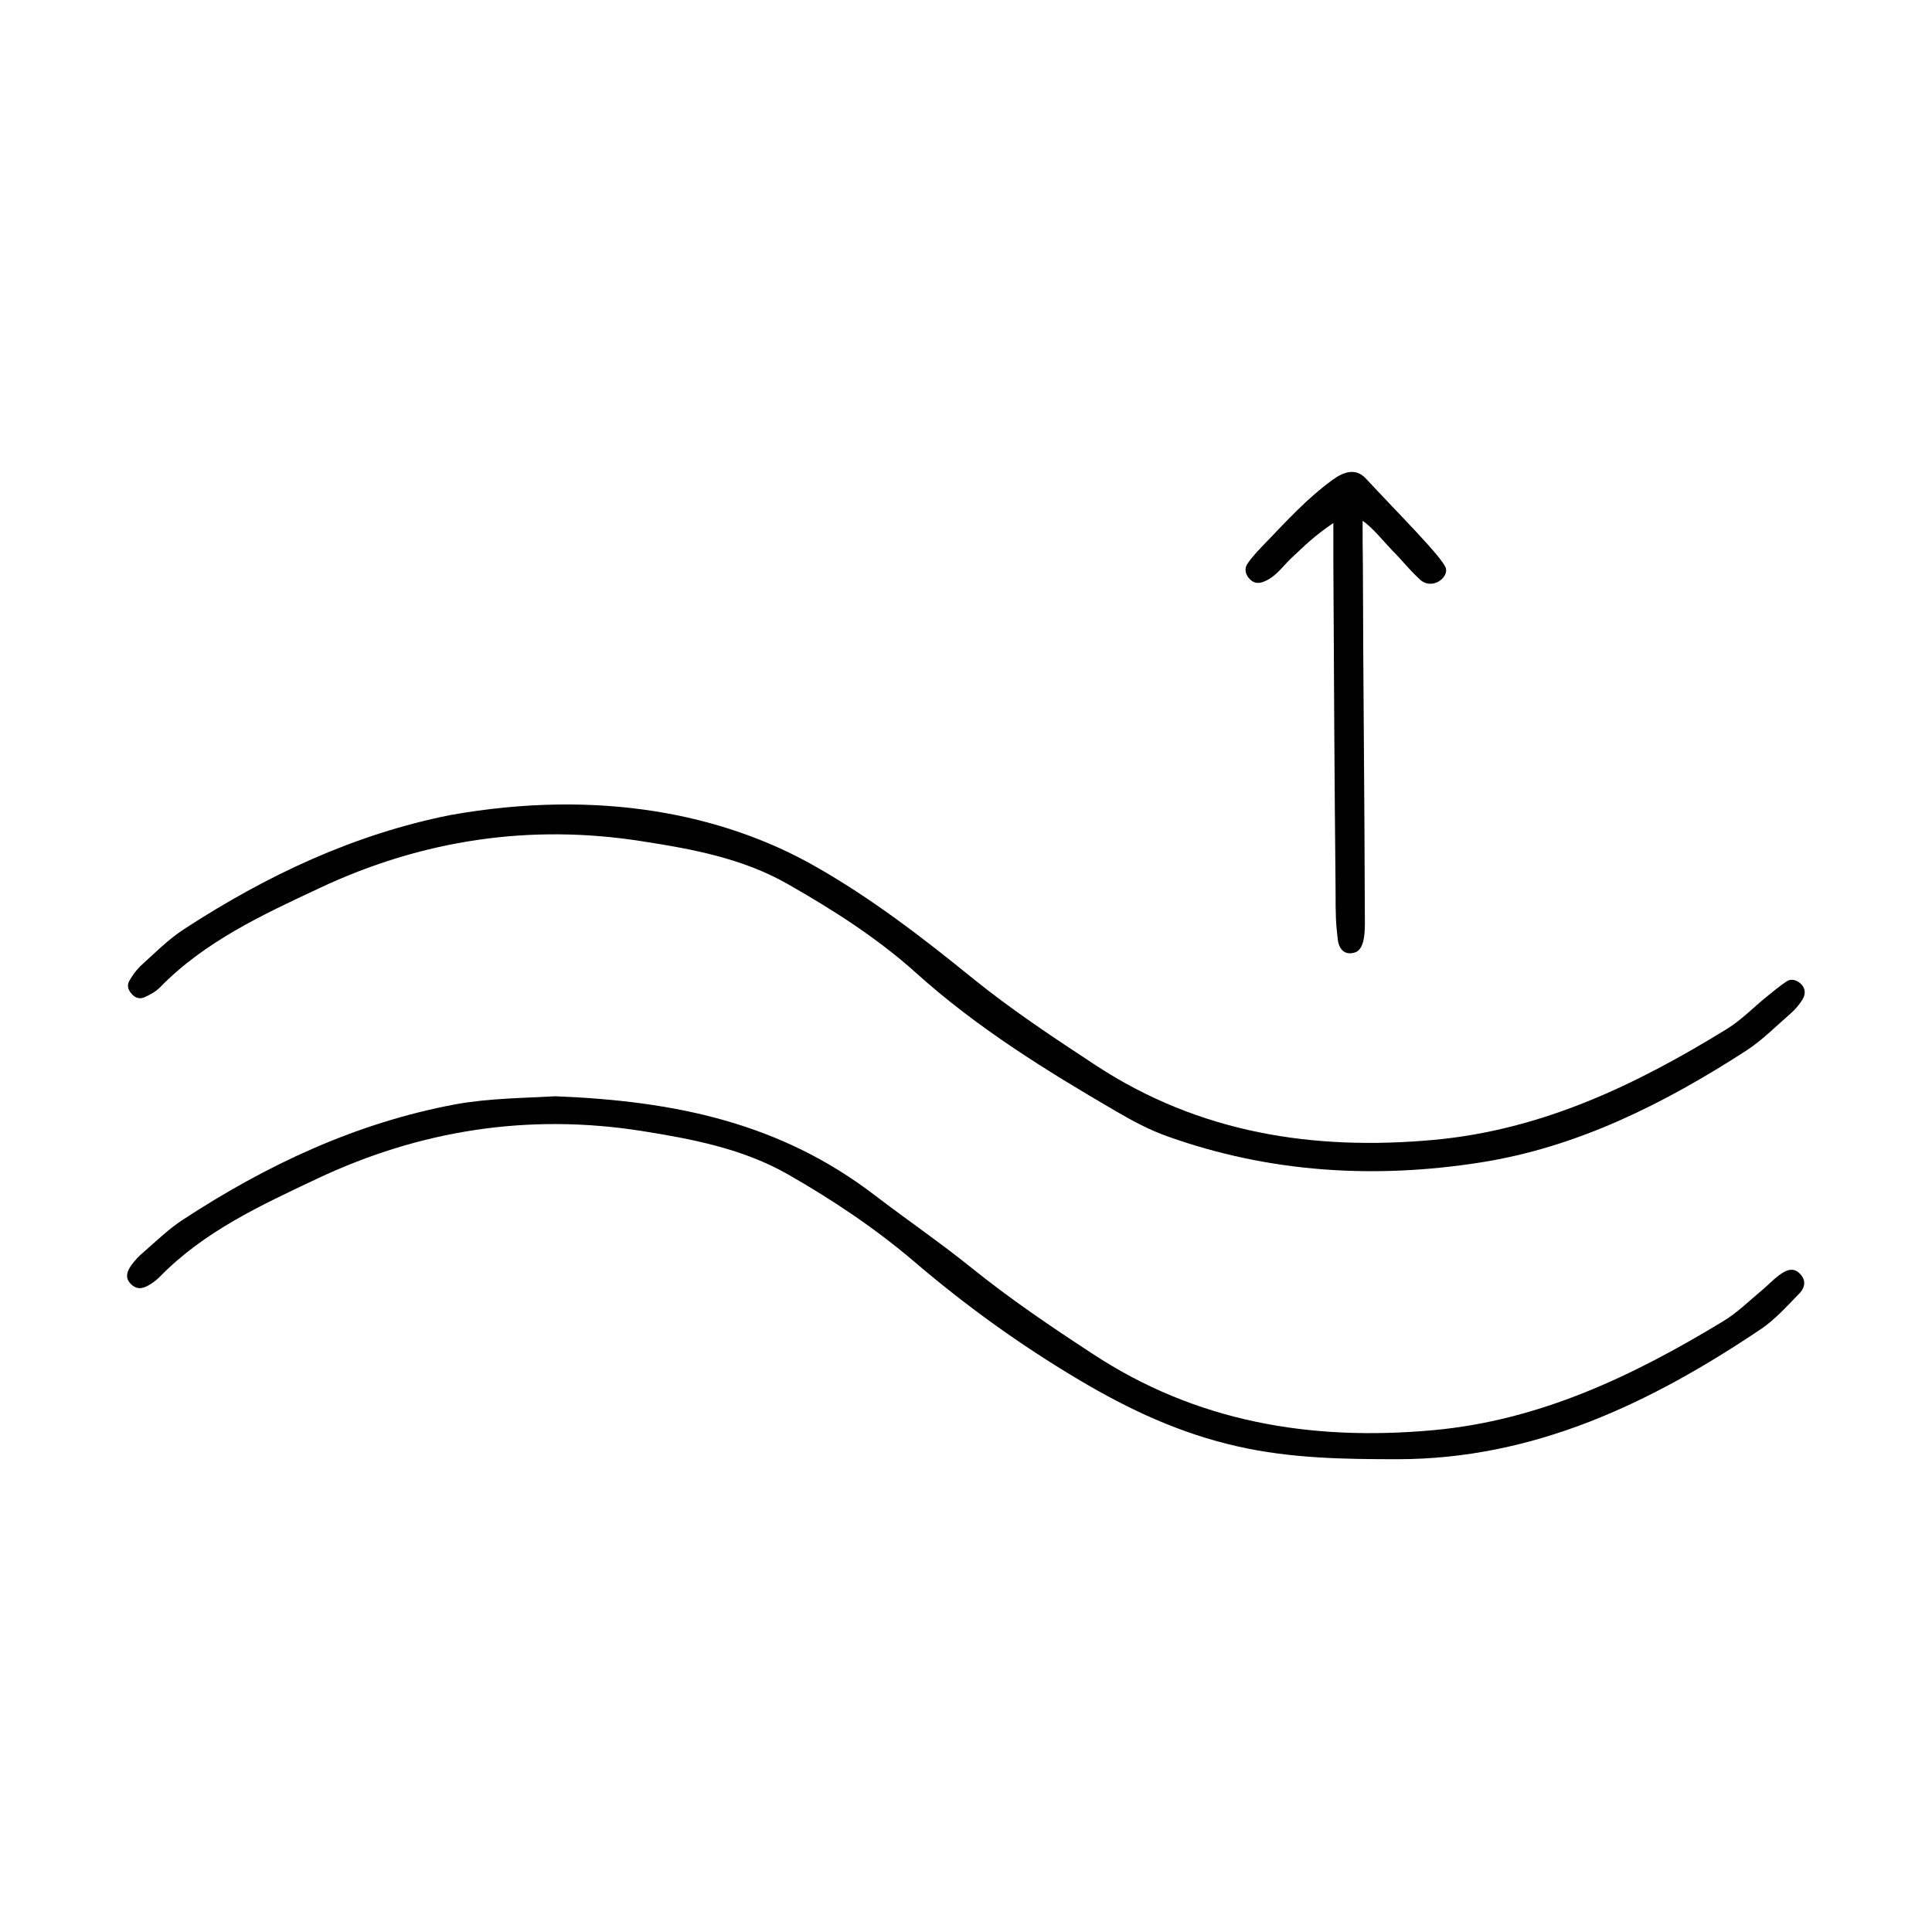
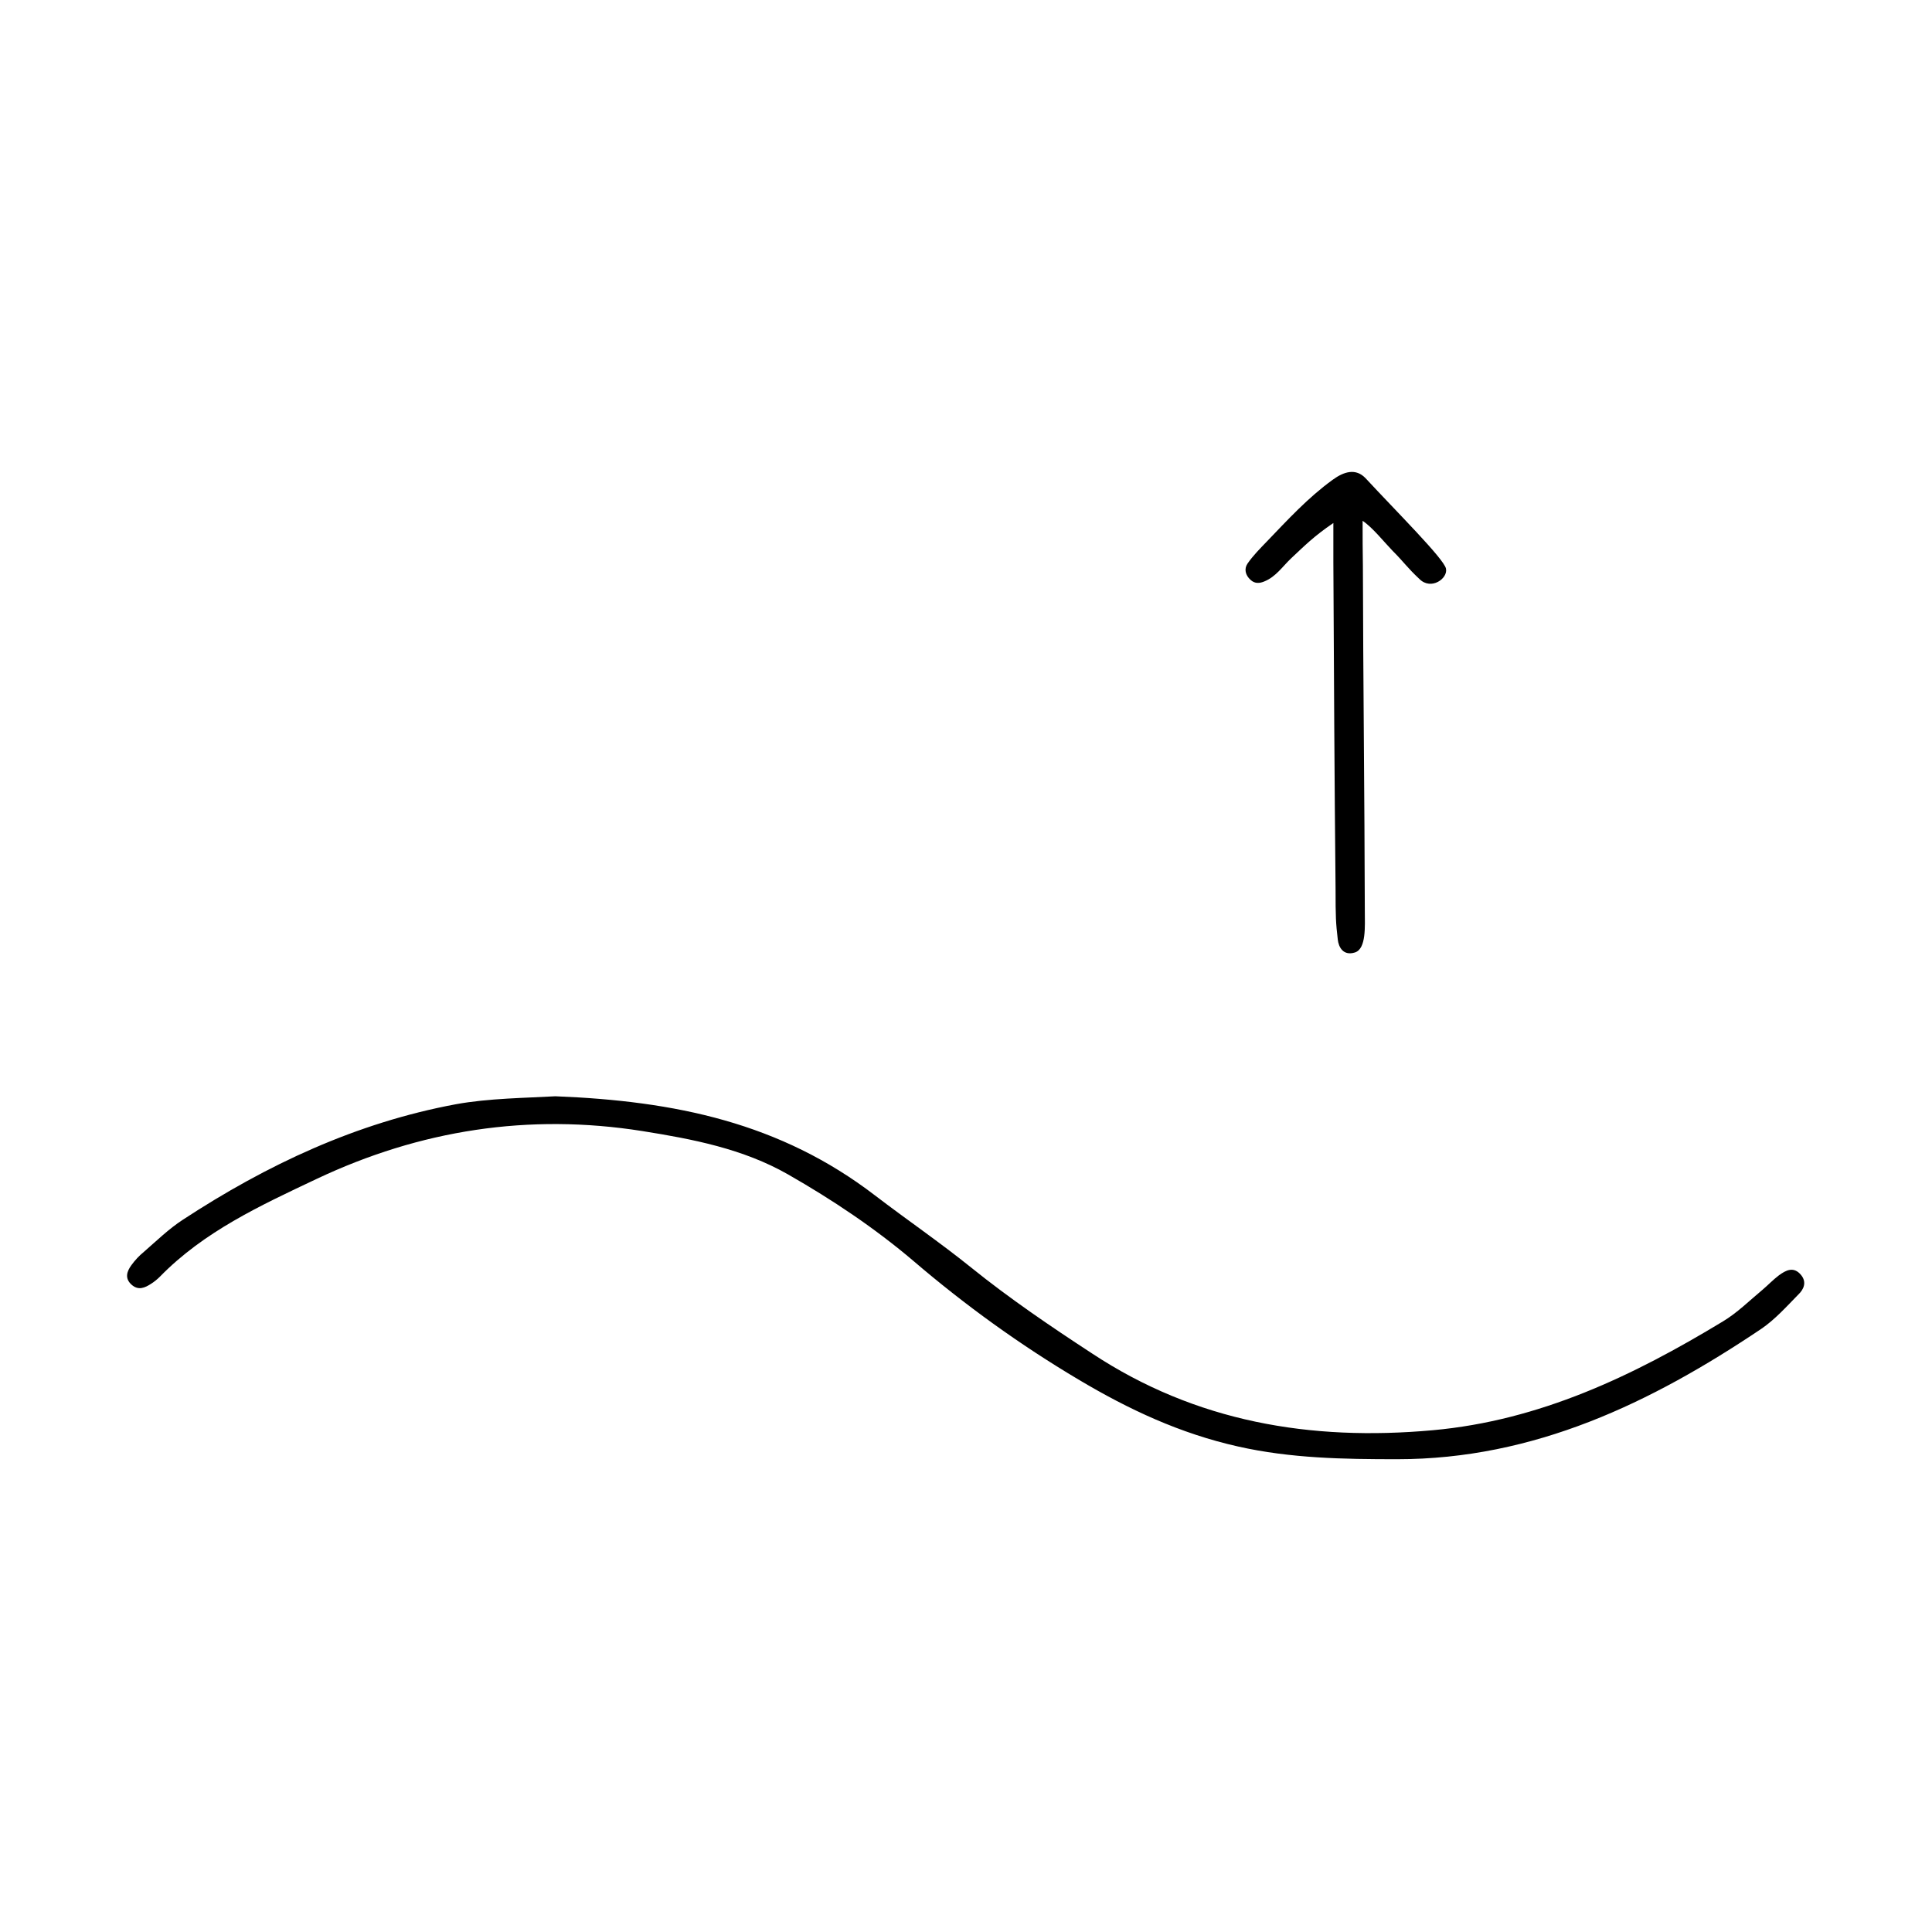
<svg xmlns="http://www.w3.org/2000/svg" enable-background="new 0 0 70 70" viewBox="0 0 70 70">
-   <path d="m29.52 31.38c2.03 1.15 3.88 2.57 5.69 4.04 1.43 1.16 2.97 2.18 4.51 3.19 3.73 2.44 7.85 3.09 12.23 2.69 3.93-.36 7.34-2 10.62-4.02.52-.32.95-.77 1.43-1.16.24-.19.47-.39.73-.56.16-.11.34-.06.49.06.19.16.22.38.09.59-.11.18-.26.36-.42.5-.53.46-1.03.97-1.61 1.35-2.97 1.92-6.12 3.51-9.65 4.06-3.83.6-7.63.37-11.31-.94-.66-.23-1.29-.57-1.89-.92-2.54-1.48-5.03-3.02-7.24-5.01-1.4-1.26-3-2.28-4.65-3.22-1.63-.93-3.46-1.27-5.28-1.55-4.06-.64-7.97-.05-11.69 1.7-2.07.97-4.15 1.93-5.78 3.6-.15.15-.35.26-.55.35-.17.08-.34.03-.47-.12-.13-.14-.18-.31-.08-.48.11-.19.24-.37.39-.52.52-.47 1.02-.98 1.61-1.36 2.97-1.93 6.12-3.42 9.63-4.12 5.4-.96 9.89-.03 13.2 1.85z" />
  <path d="m20.12 39.72c4.34.17 8.15.96 11.58 3.59 1.15.88 2.35 1.7 3.48 2.61 1.4 1.13 2.89 2.14 4.39 3.12 3.76 2.48 7.91 3.18 12.34 2.78 3.88-.35 7.26-1.97 10.51-3.94.52-.31.97-.76 1.44-1.15.2-.17.38-.36.59-.52.26-.19.54-.34.81-.01.21.26.09.52-.1.7-.43.44-.85.91-1.35 1.25-3.99 2.68-8.22 4.72-13.19 4.72-1.94 0-3.85-.03-5.76-.46-2.1-.47-3.96-1.34-5.79-2.43-2.12-1.26-4.1-2.69-5.97-4.29-1.4-1.19-2.94-2.22-4.55-3.14-1.63-.93-3.46-1.28-5.28-1.57-4.11-.65-8.05-.04-11.81 1.74-2.03.96-4.07 1.9-5.67 3.54-.09.09-.2.18-.31.25-.23.15-.47.26-.72.03s-.16-.48 0-.7c.13-.18.28-.34.45-.48.46-.4.91-.84 1.42-1.17 3.04-1.99 6.28-3.51 9.88-4.18 1.19-.22 2.59-.23 3.61-.29z" />
  <path d="m52.39 20.6c.08.36-.54.8-.96.38-.45-.42-.55-.6-.98-1.03-.3-.31-.72-.84-1.08-1.08 0 .54 0 1.15.01 1.62.01 4.2.06 8.34.07 12.55 0 .5.06 1.34-.36 1.47s-.59-.19-.62-.47c-.07-.61-.08-.8-.08-1.84-.04-3.94-.06-7.88-.08-11.82 0-.43 0-.87 0-1.43-.71.48-1.07.85-1.52 1.27-.32.3-.56.68-.99.85-.17.07-.34.08-.49-.06-.19-.17-.24-.4-.11-.59.2-.29.45-.54.69-.79.76-.79 1.5-1.6 2.4-2.25.4-.29.83-.43 1.19-.05 1.12 1.21 2.83 2.91 2.91 3.27z" />
</svg>